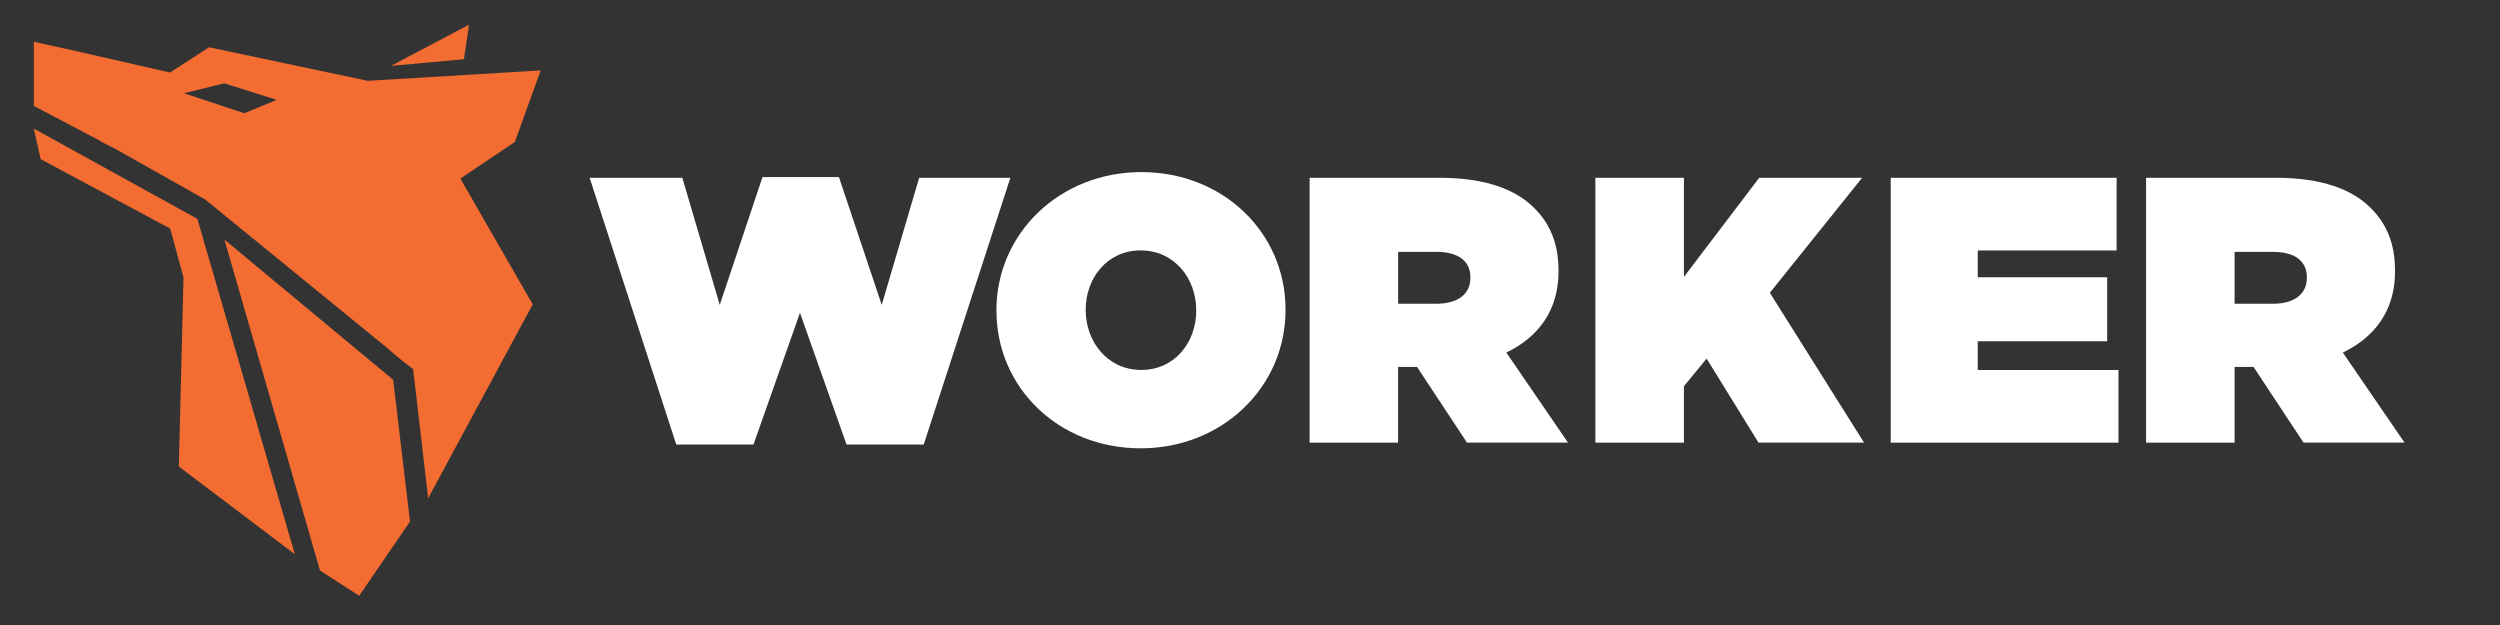
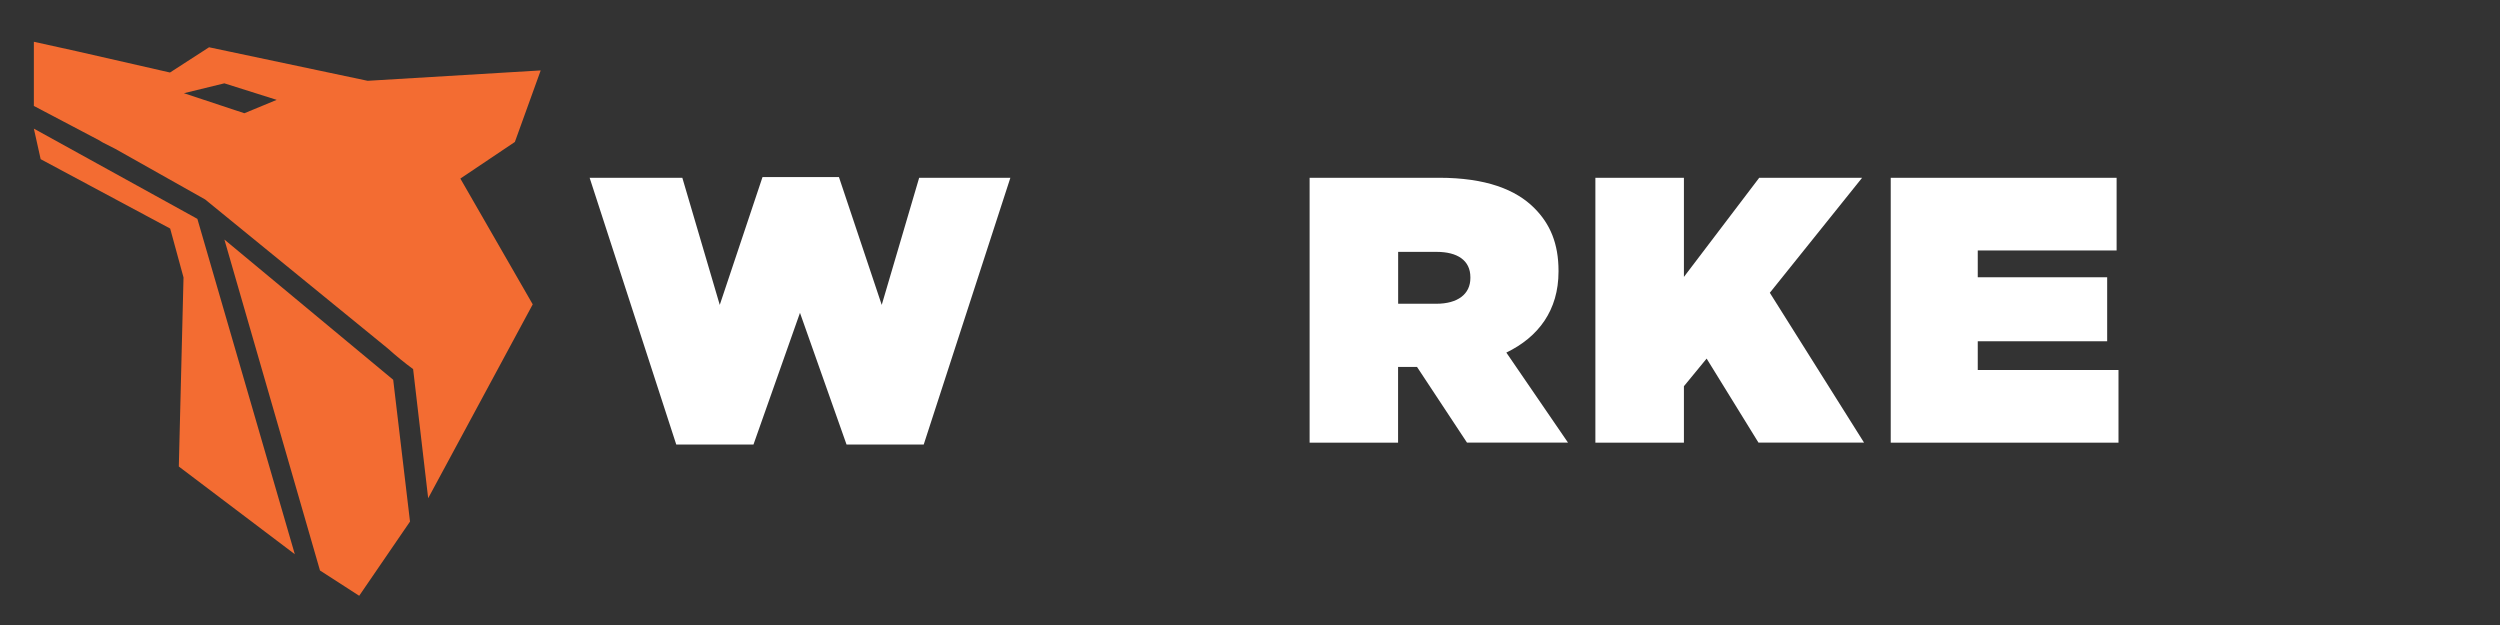
<svg xmlns="http://www.w3.org/2000/svg" width="360" zoomAndPan="magnify" viewBox="0 0 270 67.5" height="90" preserveAspectRatio="xMidYMid meet" version="1.0">
  <rect x="0" y="0" width="270" height="67.5" fill="#333333" stroke="none" />
  <defs>
    <clipPath id="dbda8f615d">
      <path d="M 63.66 19.117 L 109.148 19.117 L 109.148 48.023 L 63.66 48.023 Z M 63.66 19.117 " clip-rule="nonzero" />
    </clipPath>
    <clipPath id="245b8c128e">
      <path d="M 63.68 19.199 L 73.691 19.199 L 77.734 32.93 L 82.352 19.121 L 90.605 19.121 L 95.227 32.93 L 99.27 19.199 L 109.121 19.199 L 99.762 48.008 L 91.426 48.008 L 86.398 33.785 L 81.375 48.008 L 73.035 48.008 Z M 63.68 19.199 " clip-rule="nonzero" />
    </clipPath>
    <clipPath id="3a48d725ed">
-       <path d="M 107.504 18.566 L 138.879 18.566 L 138.879 48.438 L 107.504 48.438 Z M 107.504 18.566 " clip-rule="nonzero" />
-     </clipPath>
+       </clipPath>
    <clipPath id="5937f71cdb">
      <path d="M 129.191 33.582 L 129.191 33.496 C 129.191 30.105 126.863 27.043 123.188 27.043 C 119.551 27.043 117.258 30.066 117.258 33.414 L 117.258 33.496 C 117.258 36.891 119.59 39.953 123.266 39.953 C 126.898 39.953 129.191 36.934 129.191 33.582 M 107.613 33.582 L 107.613 33.496 C 107.621 25.207 114.441 18.586 123.27 18.586 C 132.098 18.586 138.836 25.129 138.836 33.418 L 138.836 33.504 C 138.836 41.801 132.012 48.418 123.188 48.418 C 114.359 48.418 107.621 41.879 107.621 33.582 " clip-rule="nonzero" />
    </clipPath>
    <clipPath id="72dae0b96a">
      <path d="M 141.344 19.117 L 169.43 19.117 L 169.43 47.887 L 141.344 47.887 Z M 141.344 19.117 " clip-rule="nonzero" />
    </clipPath>
    <clipPath id="a268b93ae9">
      <path d="M 155.125 32.805 C 157.414 32.805 158.801 31.781 158.801 30.027 L 158.801 29.941 C 158.801 28.102 157.371 27.203 155.168 27.203 L 151 27.203 L 151 32.805 Z M 141.438 19.199 L 155.41 19.199 C 160.477 19.199 163.707 20.469 165.703 22.469 C 167.418 24.184 168.32 26.309 168.32 29.25 L 168.32 29.332 C 168.32 33.504 166.156 36.402 162.684 38.078 L 169.344 47.801 L 158.434 47.801 L 153.039 39.629 L 150.992 39.629 L 150.992 47.805 L 141.438 47.805 Z M 141.438 19.199 " clip-rule="nonzero" />
    </clipPath>
    <clipPath id="8734af19e8">
      <path d="M 172.172 19.117 L 201.355 19.117 L 201.355 47.887 L 172.172 47.887 Z M 172.172 19.117 " clip-rule="nonzero" />
    </clipPath>
    <clipPath id="189c1dc990">
      <path d="M 172.301 19.199 L 181.863 19.199 L 181.863 29.906 L 189.996 19.199 L 201.109 19.199 L 191.141 31.621 L 201.316 47.801 L 189.914 47.801 L 184.316 38.727 L 181.863 41.711 L 181.863 47.805 L 172.301 47.805 Z M 172.301 19.199 " clip-rule="nonzero" />
    </clipPath>
    <clipPath id="bfc0dc8295">
      <path d="M 204.199 19.199 L 228.594 19.199 L 228.594 27.047 L 204.199 27.047 Z M 204.199 27.047 L 213.598 27.047 L 213.598 29.945 L 204.199 29.945 Z M 204.199 29.945 L 227.574 29.945 L 227.574 36.855 L 204.199 36.855 Z M 204.199 36.855 L 213.598 36.855 L 213.598 39.961 L 204.199 39.961 Z M 204.199 39.961 L 228.797 39.961 L 228.797 47.805 L 204.199 47.805 Z M 204.199 39.961 " clip-rule="nonzero" />
    </clipPath>
    <clipPath id="fbb8d57fe7">
      <path d="M 231.77 19.117 L 259.719 19.117 L 259.719 47.887 L 231.77 47.887 Z M 231.77 19.117 " clip-rule="nonzero" />
    </clipPath>
    <clipPath id="3b6b7f8354">
      <path d="M 245.465 32.805 C 247.75 32.805 249.141 31.781 249.141 30.027 L 249.141 29.941 C 249.141 28.102 247.711 27.203 245.508 27.203 L 241.336 27.203 L 241.336 32.805 Z M 231.777 19.199 L 245.754 19.199 C 250.82 19.199 254.051 20.469 256.047 22.469 C 257.762 24.184 258.664 26.309 258.664 29.25 L 258.664 29.332 C 258.664 33.504 256.5 36.402 253.027 38.078 L 259.688 47.801 L 248.781 47.801 L 243.383 39.629 L 241.336 39.629 L 241.336 47.805 L 231.777 47.805 Z M 231.777 19.199 " clip-rule="nonzero" />
    </clipPath>
    <clipPath id="c61973f020">
      <path d="M 3.574 4.457 L 58.477 4.457 L 58.477 53.965 L 3.574 53.965 Z M 3.574 4.457 " clip-rule="nonzero" />
    </clipPath>
    <clipPath id="d7023affa1">
      <path d="M 26.391 12.23 L 19.863 10.066 L 24.23 9 L 29.883 10.785 Z M 55.605 15.332 L 58.395 7.605 L 39.707 8.727 L 22.578 5.105 L 18.359 7.832 C 15.504 7.176 11.047 6.156 8.191 5.512 L 3.656 4.512 L 3.656 11.441 L 10.648 15.121 C 10.801 15.215 10.953 15.297 11.102 15.391 L 12.438 16.07 L 22.152 21.539 L 41.867 37.621 C 42.754 38.414 43.66 39.164 44.617 39.863 C 45.152 44.41 45.68 48.953 46.242 53.809 C 50.133 46.59 53.859 39.688 57.535 32.871 L 49.719 19.285 Z M 55.605 15.332 " clip-rule="nonzero" />
    </clipPath>
    <clipPath id="7b77869ce1">
      <path d="M 24.223 25.809 L 44.398 25.809 L 44.398 64.523 L 24.223 64.523 Z M 24.223 25.809 " clip-rule="nonzero" />
    </clipPath>
    <clipPath id="2321b07383">
      <path d="M 44.281 56.328 L 38.793 64.344 L 34.559 61.613 L 24.234 25.871 L 42.465 41.016 Z M 44.281 56.328 " clip-rule="nonzero" />
    </clipPath>
    <clipPath id="fe09030ef3">
      <path d="M 3.574 13.844 L 31.965 13.844 L 31.965 60 L 3.574 60 Z M 3.574 13.844 " clip-rule="nonzero" />
    </clipPath>
    <clipPath id="2f68f9358c">
      <path d="M 19.312 50.383 L 19.82 29.965 L 18.379 24.684 L 4.391 17.191 L 3.656 13.891 L 21.316 23.637 L 31.84 59.855 Z M 19.312 50.383 " clip-rule="nonzero" />
    </clipPath>
    <clipPath id="ca4465e169">
-       <path d="M 42.051 2.582 L 50.734 2.582 L 50.734 7.273 L 42.051 7.273 Z M 42.051 2.582 " clip-rule="nonzero" />
-     </clipPath>
+       </clipPath>
    <clipPath id="9cf22b2b91">
      <path d="M 50.105 6.398 L 50.66 2.664 L 42.23 7.113 Z M 50.105 6.398 " clip-rule="nonzero" />
    </clipPath>
  </defs>
  <g clip-path="url(#dbda8f615d)">
    <g clip-path="url(#245b8c128e)">
      <path fill="#ffffff" d="M 61.059 15.965 L 262.324 15.965 L 262.324 51.039 L 61.059 51.039 Z M 61.059 15.965 " fill-opacity="1" fill-rule="nonzero" />
    </g>
  </g>
  <g clip-path="url(#3a48d725ed)">
    <g clip-path="url(#5937f71cdb)">
      <path fill="#ffffff" d="M 61.059 15.965 L 262.324 15.965 L 262.324 51.039 L 61.059 51.039 Z M 61.059 15.965 " fill-opacity="1" fill-rule="nonzero" />
    </g>
  </g>
  <g clip-path="url(#72dae0b96a)">
    <g clip-path="url(#a268b93ae9)">
      <path fill="#ffffff" d="M 61.059 15.965 L 262.324 15.965 L 262.324 51.039 L 61.059 51.039 Z M 61.059 15.965 " fill-opacity="1" fill-rule="nonzero" />
    </g>
  </g>
  <g clip-path="url(#8734af19e8)">
    <g clip-path="url(#189c1dc990)">
      <path fill="#ffffff" d="M 61.059 15.965 L 262.324 15.965 L 262.324 51.039 L 61.059 51.039 Z M 61.059 15.965 " fill-opacity="1" fill-rule="nonzero" />
    </g>
  </g>
  <g clip-path="url(#bfc0dc8295)">
    <path fill="#ffffff" d="M 61.059 15.965 L 262.324 15.965 L 262.324 51.039 L 61.059 51.039 Z M 61.059 15.965 " fill-opacity="1" fill-rule="nonzero" />
  </g>
  <g clip-path="url(#fbb8d57fe7)">
    <g clip-path="url(#3b6b7f8354)">
-       <path fill="#ffffff" d="M 61.059 15.965 L 262.324 15.965 L 262.324 51.039 L 61.059 51.039 Z M 61.059 15.965 " fill-opacity="1" fill-rule="nonzero" />
-     </g>
+       </g>
  </g>
  <g clip-path="url(#c61973f020)">
    <g clip-path="url(#d7023affa1)">
      <path fill="#f36c32" d="M 0.992 0 L 61.059 0 L 61.059 67.105 L 0.992 67.105 Z M 0.992 0 " fill-opacity="1" fill-rule="nonzero" />
    </g>
  </g>
  <g clip-path="url(#7b77869ce1)">
    <g clip-path="url(#2321b07383)">
      <path fill="#f36c32" d="M 0.992 0 L 61.059 0 L 61.059 67.105 L 0.992 67.105 Z M 0.992 0 " fill-opacity="1" fill-rule="nonzero" />
    </g>
  </g>
  <g clip-path="url(#fe09030ef3)">
    <g clip-path="url(#2f68f9358c)">
      <path fill="#f36c32" d="M 0.992 0 L 61.059 0 L 61.059 67.105 L 0.992 67.105 Z M 0.992 0 " fill-opacity="1" fill-rule="nonzero" />
    </g>
  </g>
  <g clip-path="url(#ca4465e169)">
    <g clip-path="url(#9cf22b2b91)">
      <path fill="#f36c32" d="M 0.992 0 L 61.059 0 L 61.059 67.105 L 0.992 67.105 Z M 0.992 0 " fill-opacity="1" fill-rule="nonzero" />
    </g>
  </g>
</svg>